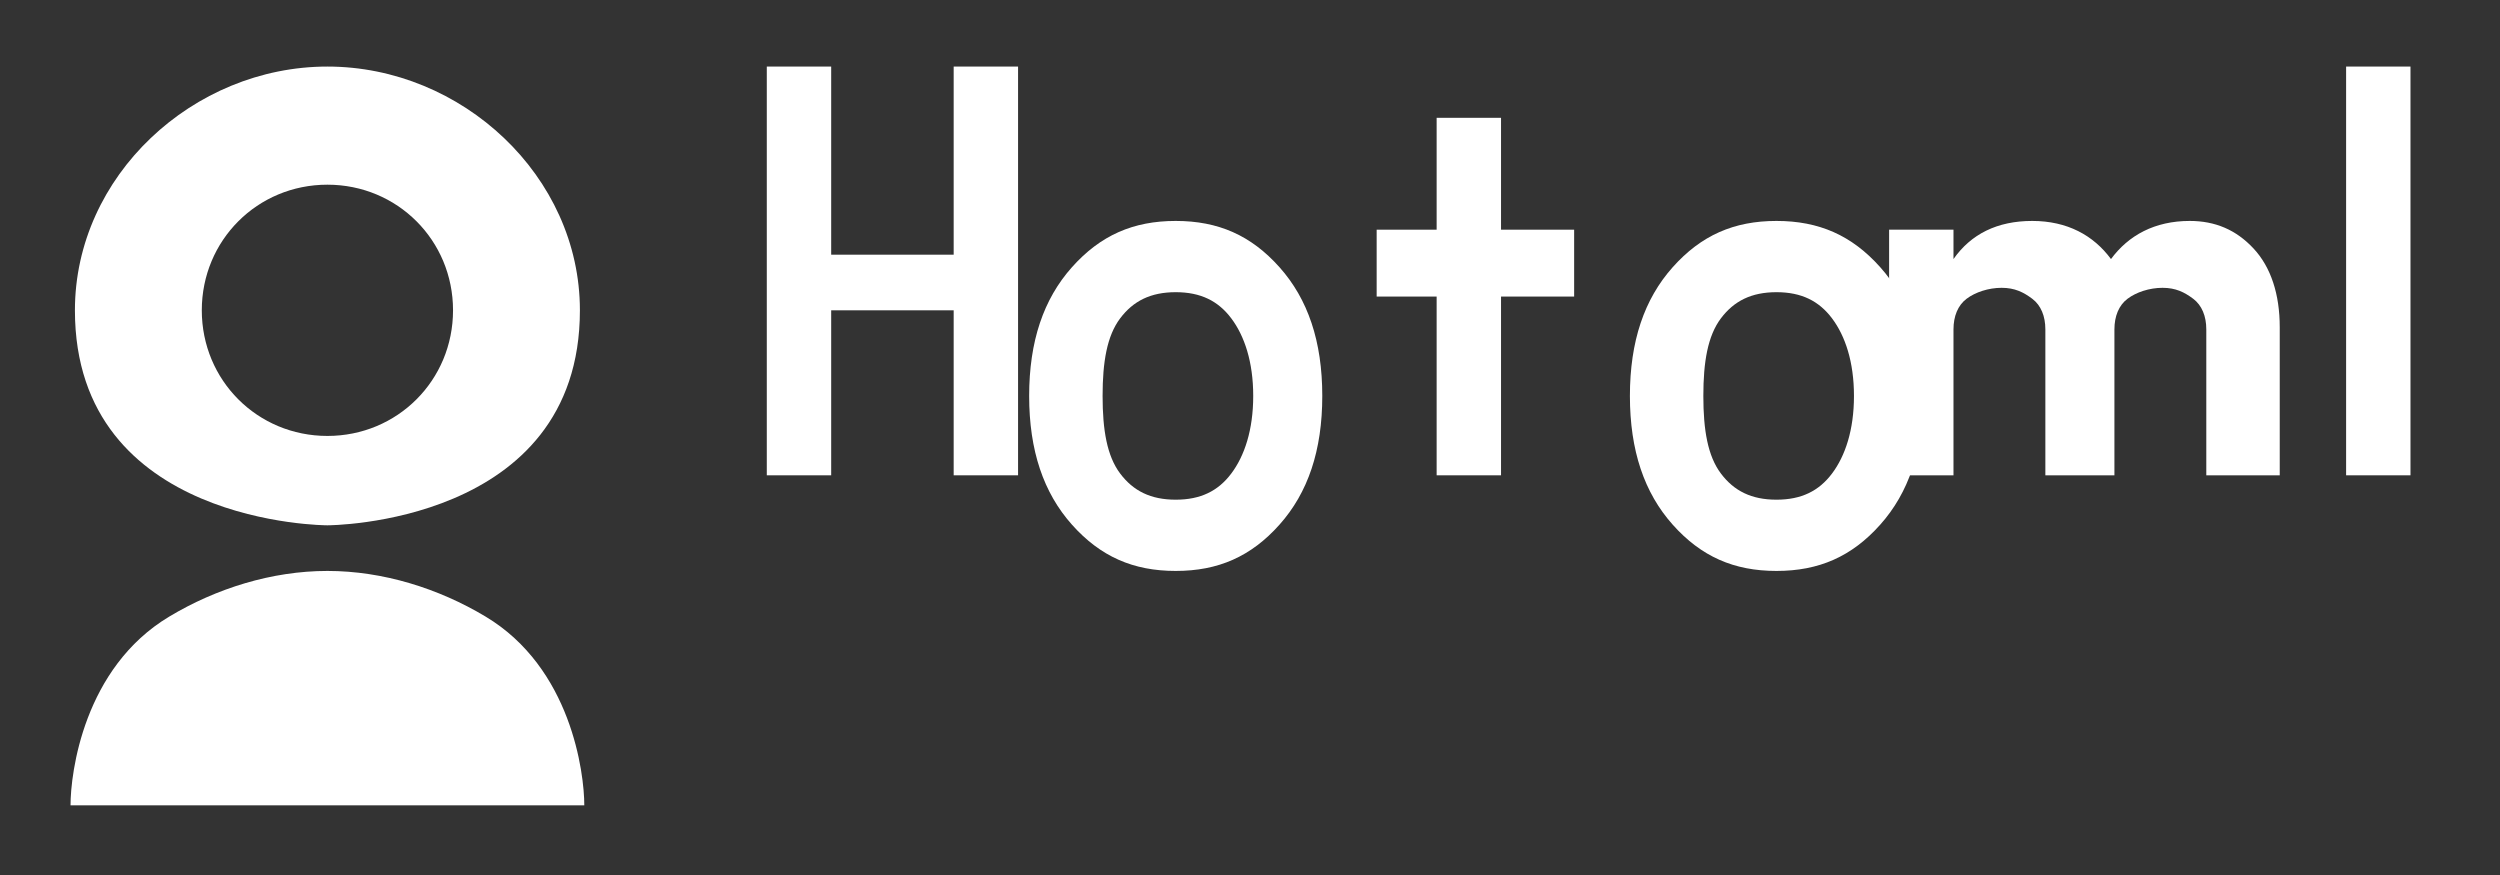
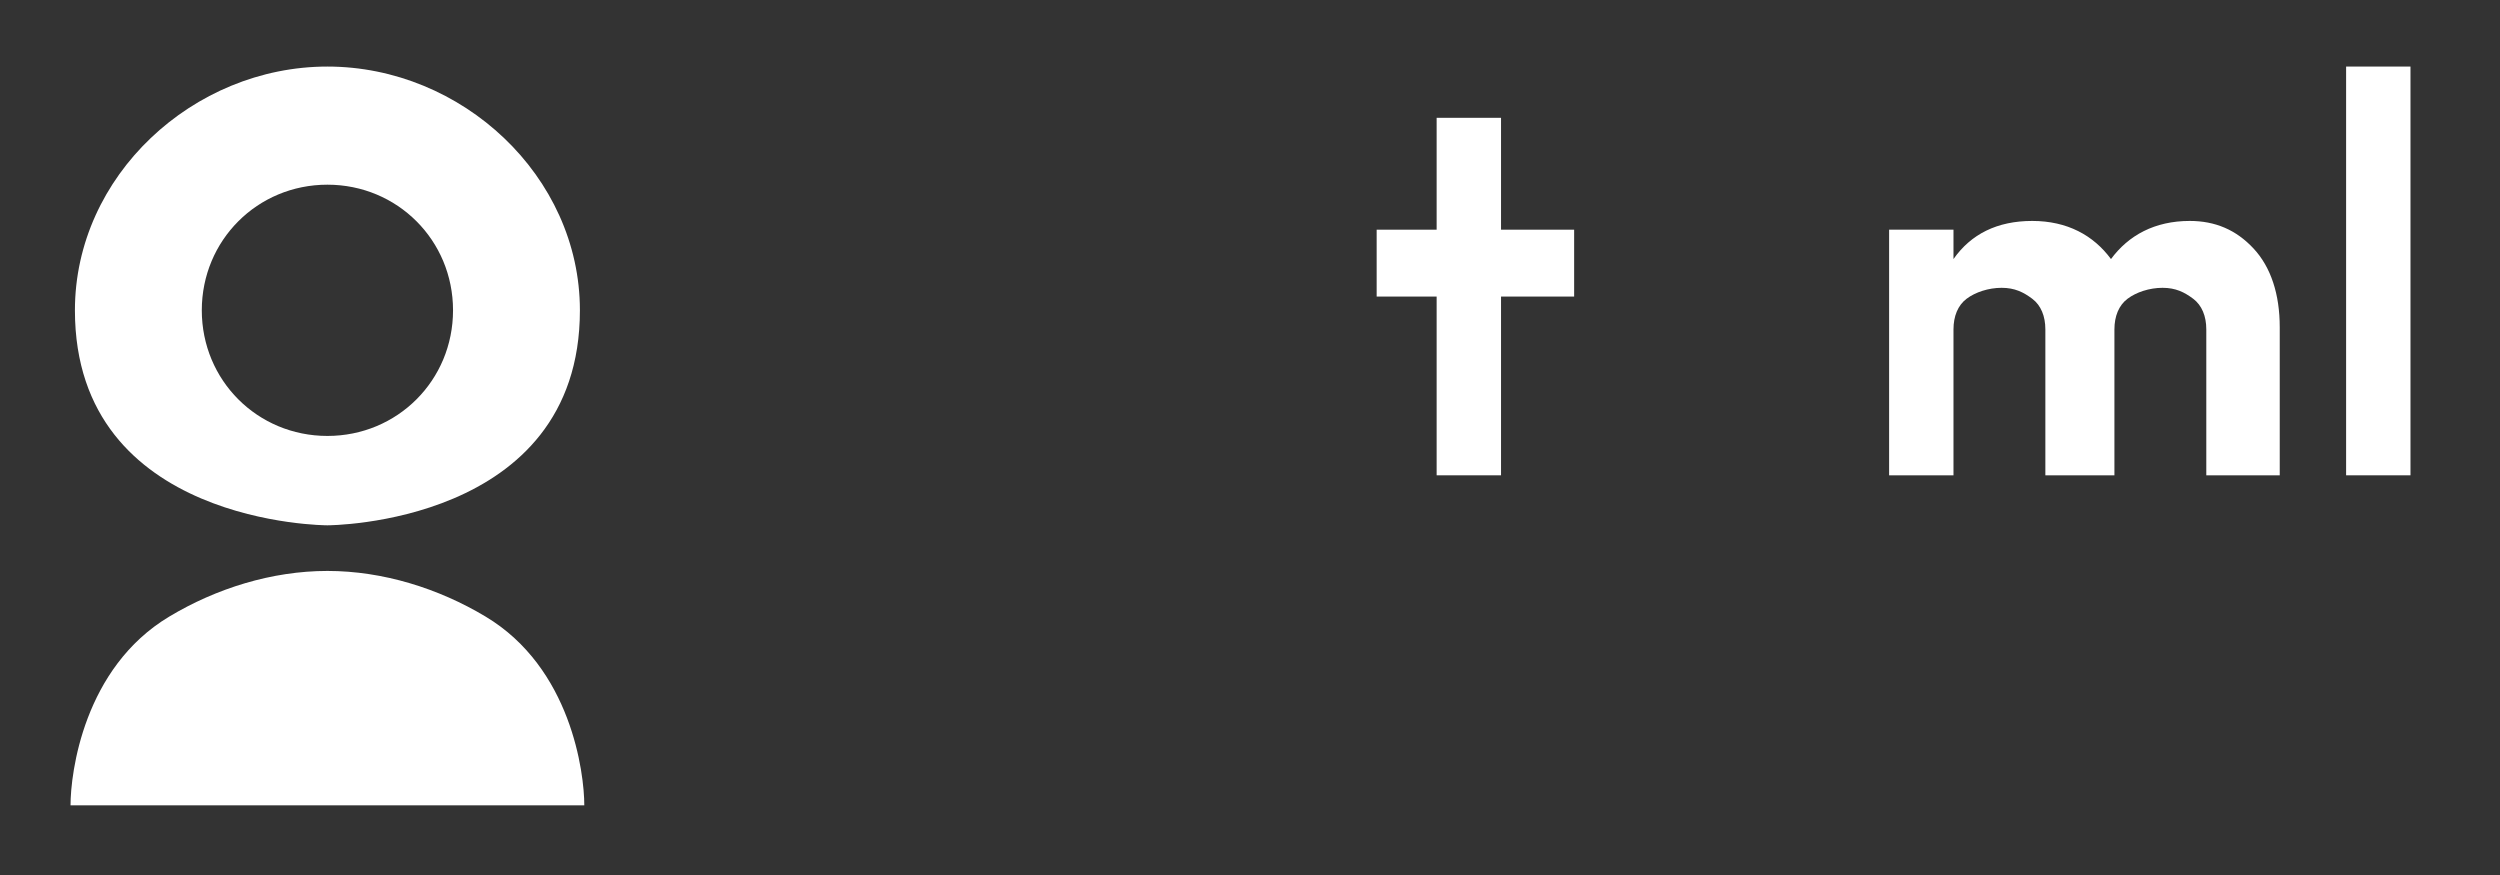
<svg xmlns="http://www.w3.org/2000/svg" width="160" height="56" viewBox="0 0 160 56" fill="none">
  <rect x="0" y="0" width="160" height="56" fill="#333333" stroke="none" />
  <path d="M20.954 11.82C25.434 11.82 28.994 15.38 28.994 19.86C28.994 24.34 25.434 27.9 20.954 27.9C16.474 27.9 12.915 24.34 12.915 19.86C12.915 15.38 16.474 11.82 20.954 11.82ZM20.954 33.62C20.954 33.62 37.114 33.62 37.114 19.86C37.114 11.26 29.555 4.26 20.954 4.26C12.354 4.26 4.795 11.26 4.795 19.86C4.795 33.62 20.954 33.62 20.954 33.62Z" fill="white" />
  <path d="M20.954 36.54C17.395 36.54 13.835 37.66 10.835 39.46C5.354 42.74 4.514 49.46 4.514 51.54H37.395C37.395 49.46 36.554 42.74 31.075 39.46C28.075 37.66 24.515 36.54 20.954 36.54Z" fill="white" />
-   <path d="M61.035 30.42V19.86H53.196V30.42H49.075V4.26H53.196V16.3H61.035V4.26H65.156V30.42H61.035Z" fill="white" />
-   <path d="M78.806 20.38C77.966 19.26 76.846 18.7 75.246 18.7C73.646 18.7 72.526 19.26 71.686 20.38C70.846 21.5 70.566 23.16 70.566 25.34C70.566 27.52 70.846 29.18 71.686 30.3C72.526 31.42 73.646 31.98 75.246 31.98C76.846 31.98 77.966 31.42 78.806 30.3C79.646 29.18 80.206 27.52 80.206 25.34C80.206 23.16 79.646 21.5 78.806 20.38ZM81.886 33.58C80.066 35.62 77.966 36.54 75.246 36.54C72.526 36.54 70.426 35.62 68.606 33.58C66.786 31.54 65.866 28.84 65.866 25.34C65.866 21.84 66.786 19.14 68.606 17.1C70.426 15.06 72.526 14.14 75.246 14.14C77.966 14.14 80.066 15.06 81.886 17.1C83.706 19.14 84.626 21.84 84.626 25.34C84.626 28.84 83.706 31.54 81.886 33.58Z" fill="white" />
  <path d="M91.945 30.42V18.98H88.106V14.7H91.945V7.54H96.066V14.7H100.745V18.98H96.066V30.42H91.945Z" fill="white" />
-   <path d="M117.254 20.38C116.414 19.26 115.294 18.7 113.694 18.7C112.094 18.7 110.974 19.26 110.134 20.38C109.294 21.5 109.014 23.16 109.014 25.34C109.014 27.52 109.294 29.18 110.134 30.3C110.974 31.42 112.094 31.98 113.694 31.98C115.294 31.98 116.414 31.42 117.254 30.3C118.094 29.18 118.654 27.52 118.654 25.34C118.654 23.16 118.094 21.5 117.254 20.38ZM120.334 33.58C118.514 35.62 116.414 36.54 113.694 36.54C110.974 36.54 108.874 35.62 107.054 33.58C105.234 31.54 104.314 28.84 104.314 25.34C104.314 21.84 105.234 19.14 107.054 17.1C108.874 15.06 110.974 14.14 113.694 14.14C116.414 14.14 118.514 15.06 120.334 17.1C122.154 19.14 123.074 21.84 123.074 25.34C123.074 28.84 122.154 31.54 120.334 33.58Z" fill="white" />
  <path d="M141.203 30.42V21.08C141.203 20.24 140.923 19.54 140.363 19.12C139.803 18.7 139.243 18.42 138.403 18.42C137.563 18.42 136.723 18.7 136.163 19.12C135.603 19.54 135.323 20.24 135.323 21.08V30.42H130.903V21.08C130.903 20.24 130.623 19.54 130.063 19.12C129.503 18.7 128.943 18.42 128.103 18.42C127.263 18.42 126.423 18.7 125.863 19.12C125.303 19.54 125.023 20.24 125.023 21.08V30.42H120.903V14.7H125.023V16.58C126.143 14.98 127.823 14.14 130.063 14.14C132.303 14.14 133.983 15.06 135.103 16.58C136.223 15.06 137.903 14.14 140.143 14.14C141.763 14.14 143.103 14.7 144.223 15.9C145.343 17.1 145.903 18.84 145.903 20.94V30.42H141.203Z" fill="white" />
  <path d="M154.271 4.26V30.42H150.151V4.26H154.271Z" fill="white" />
</svg>